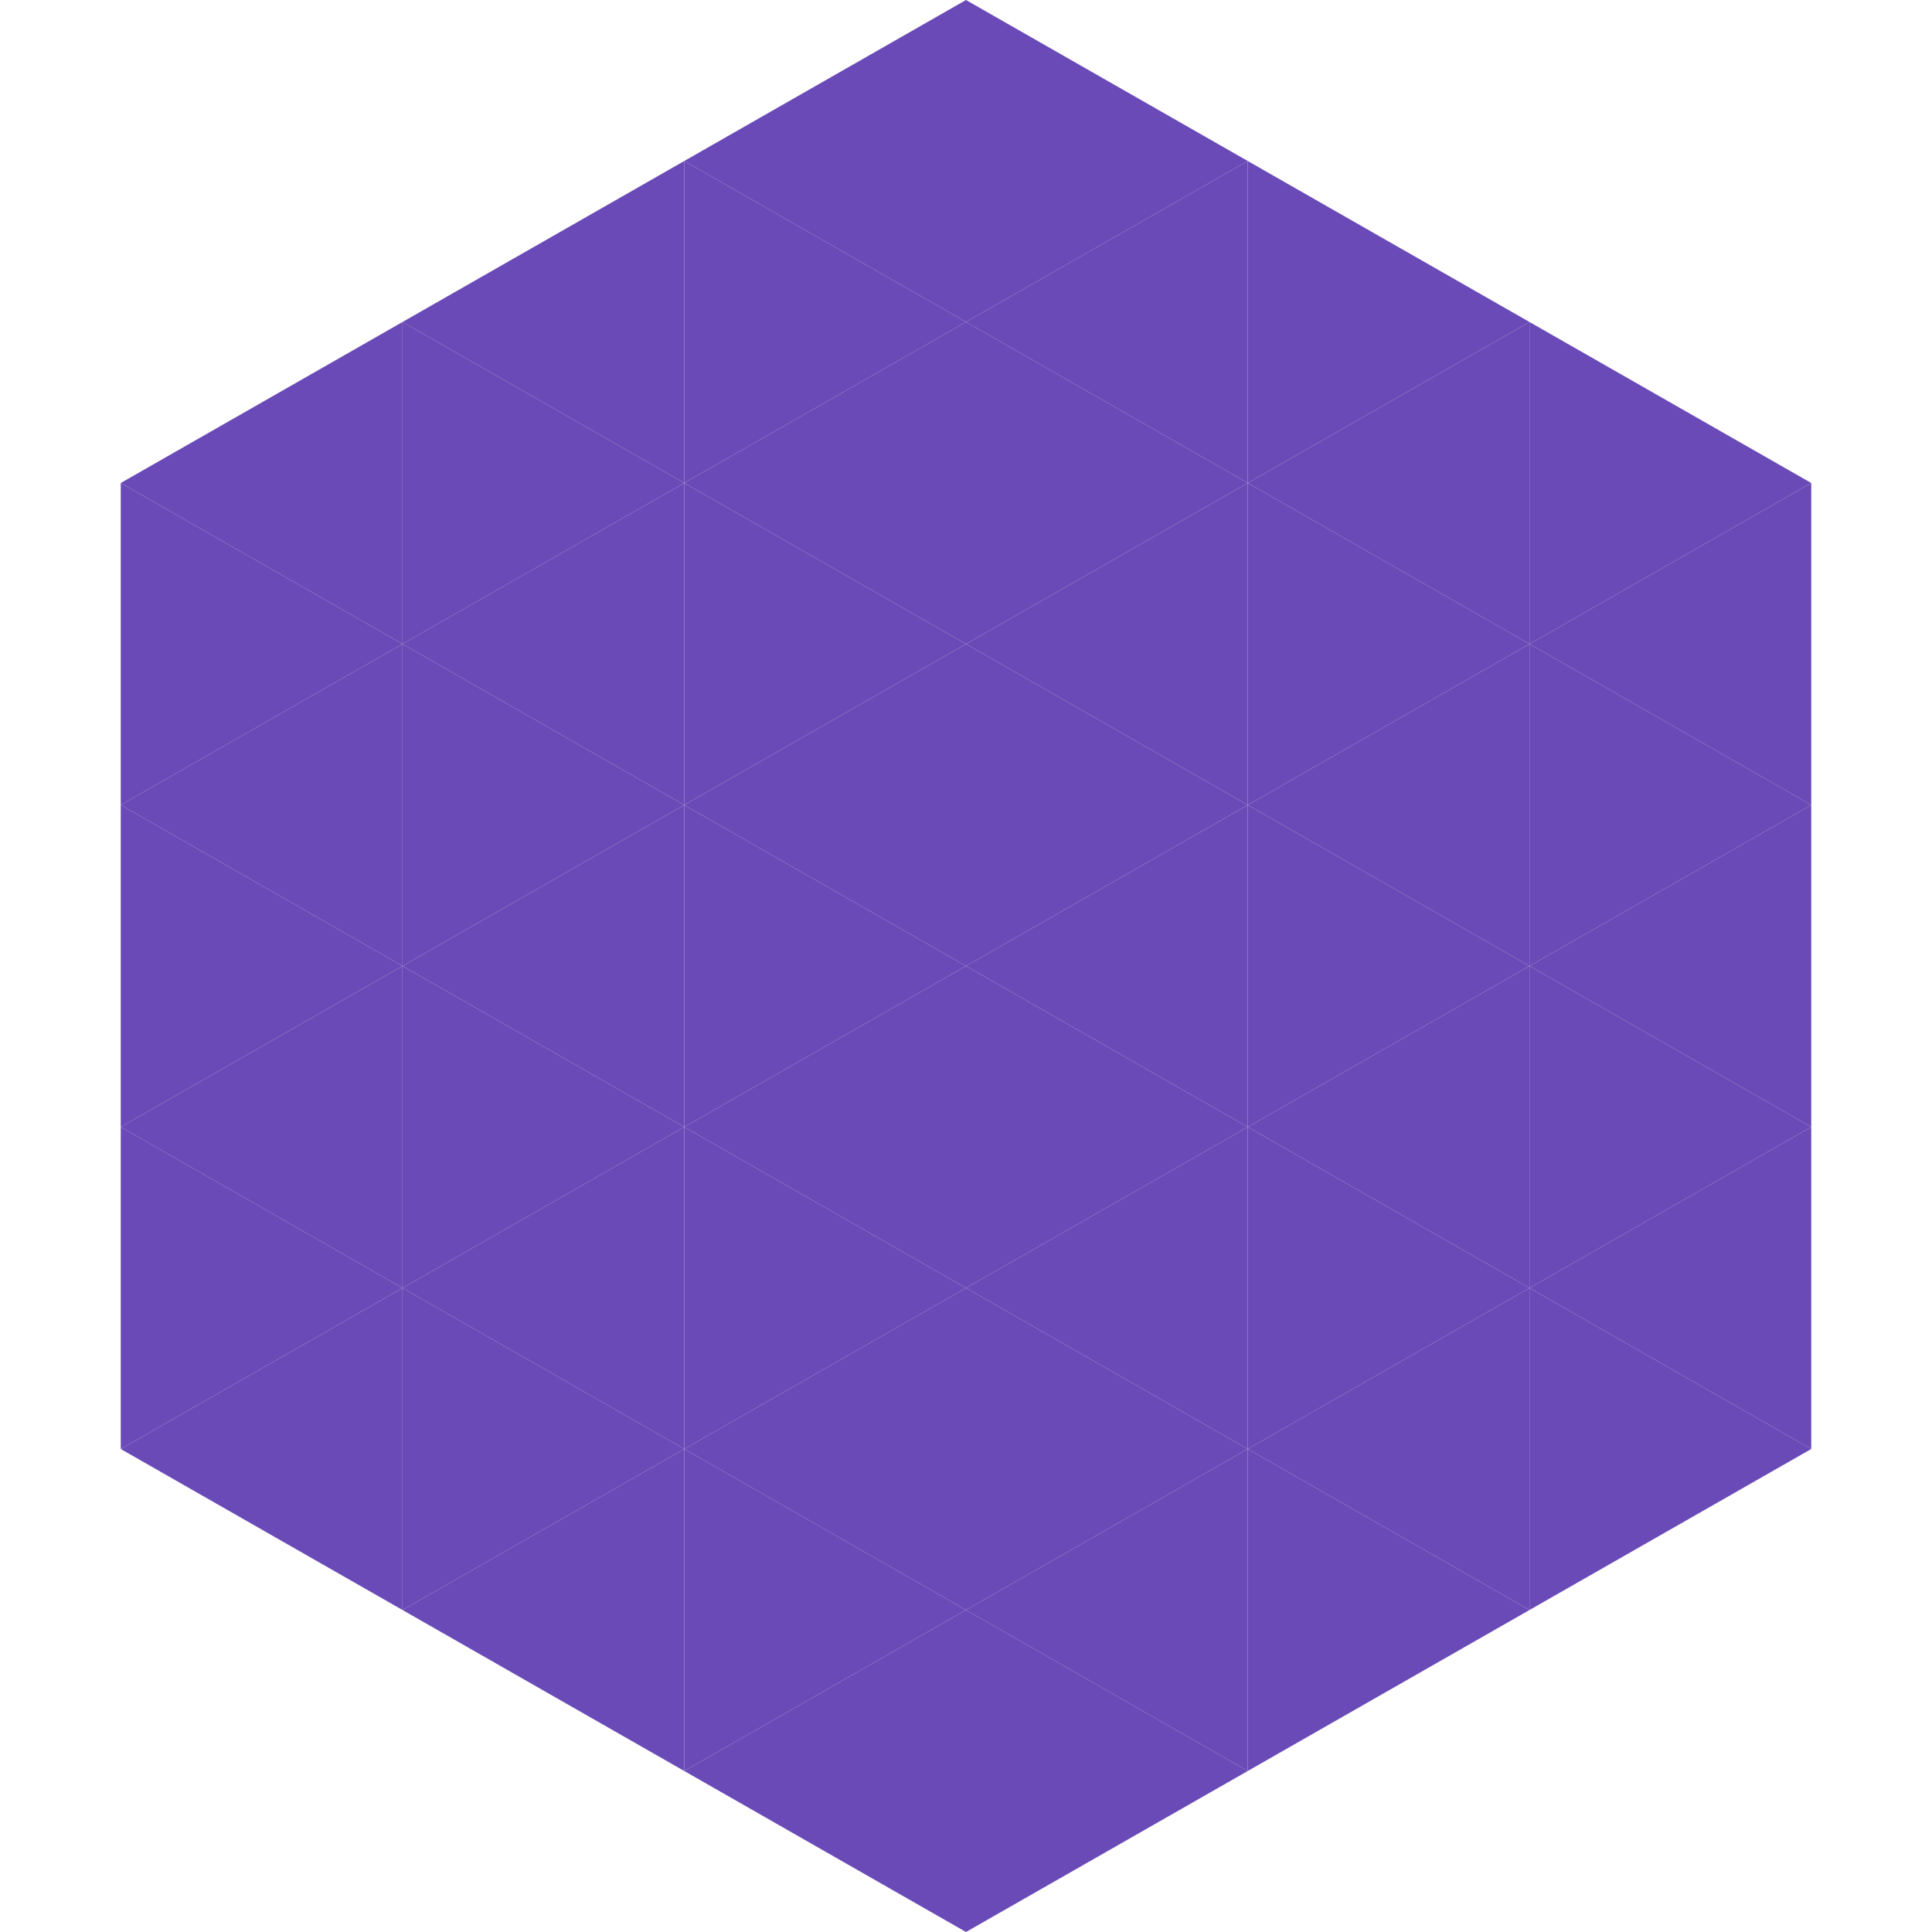
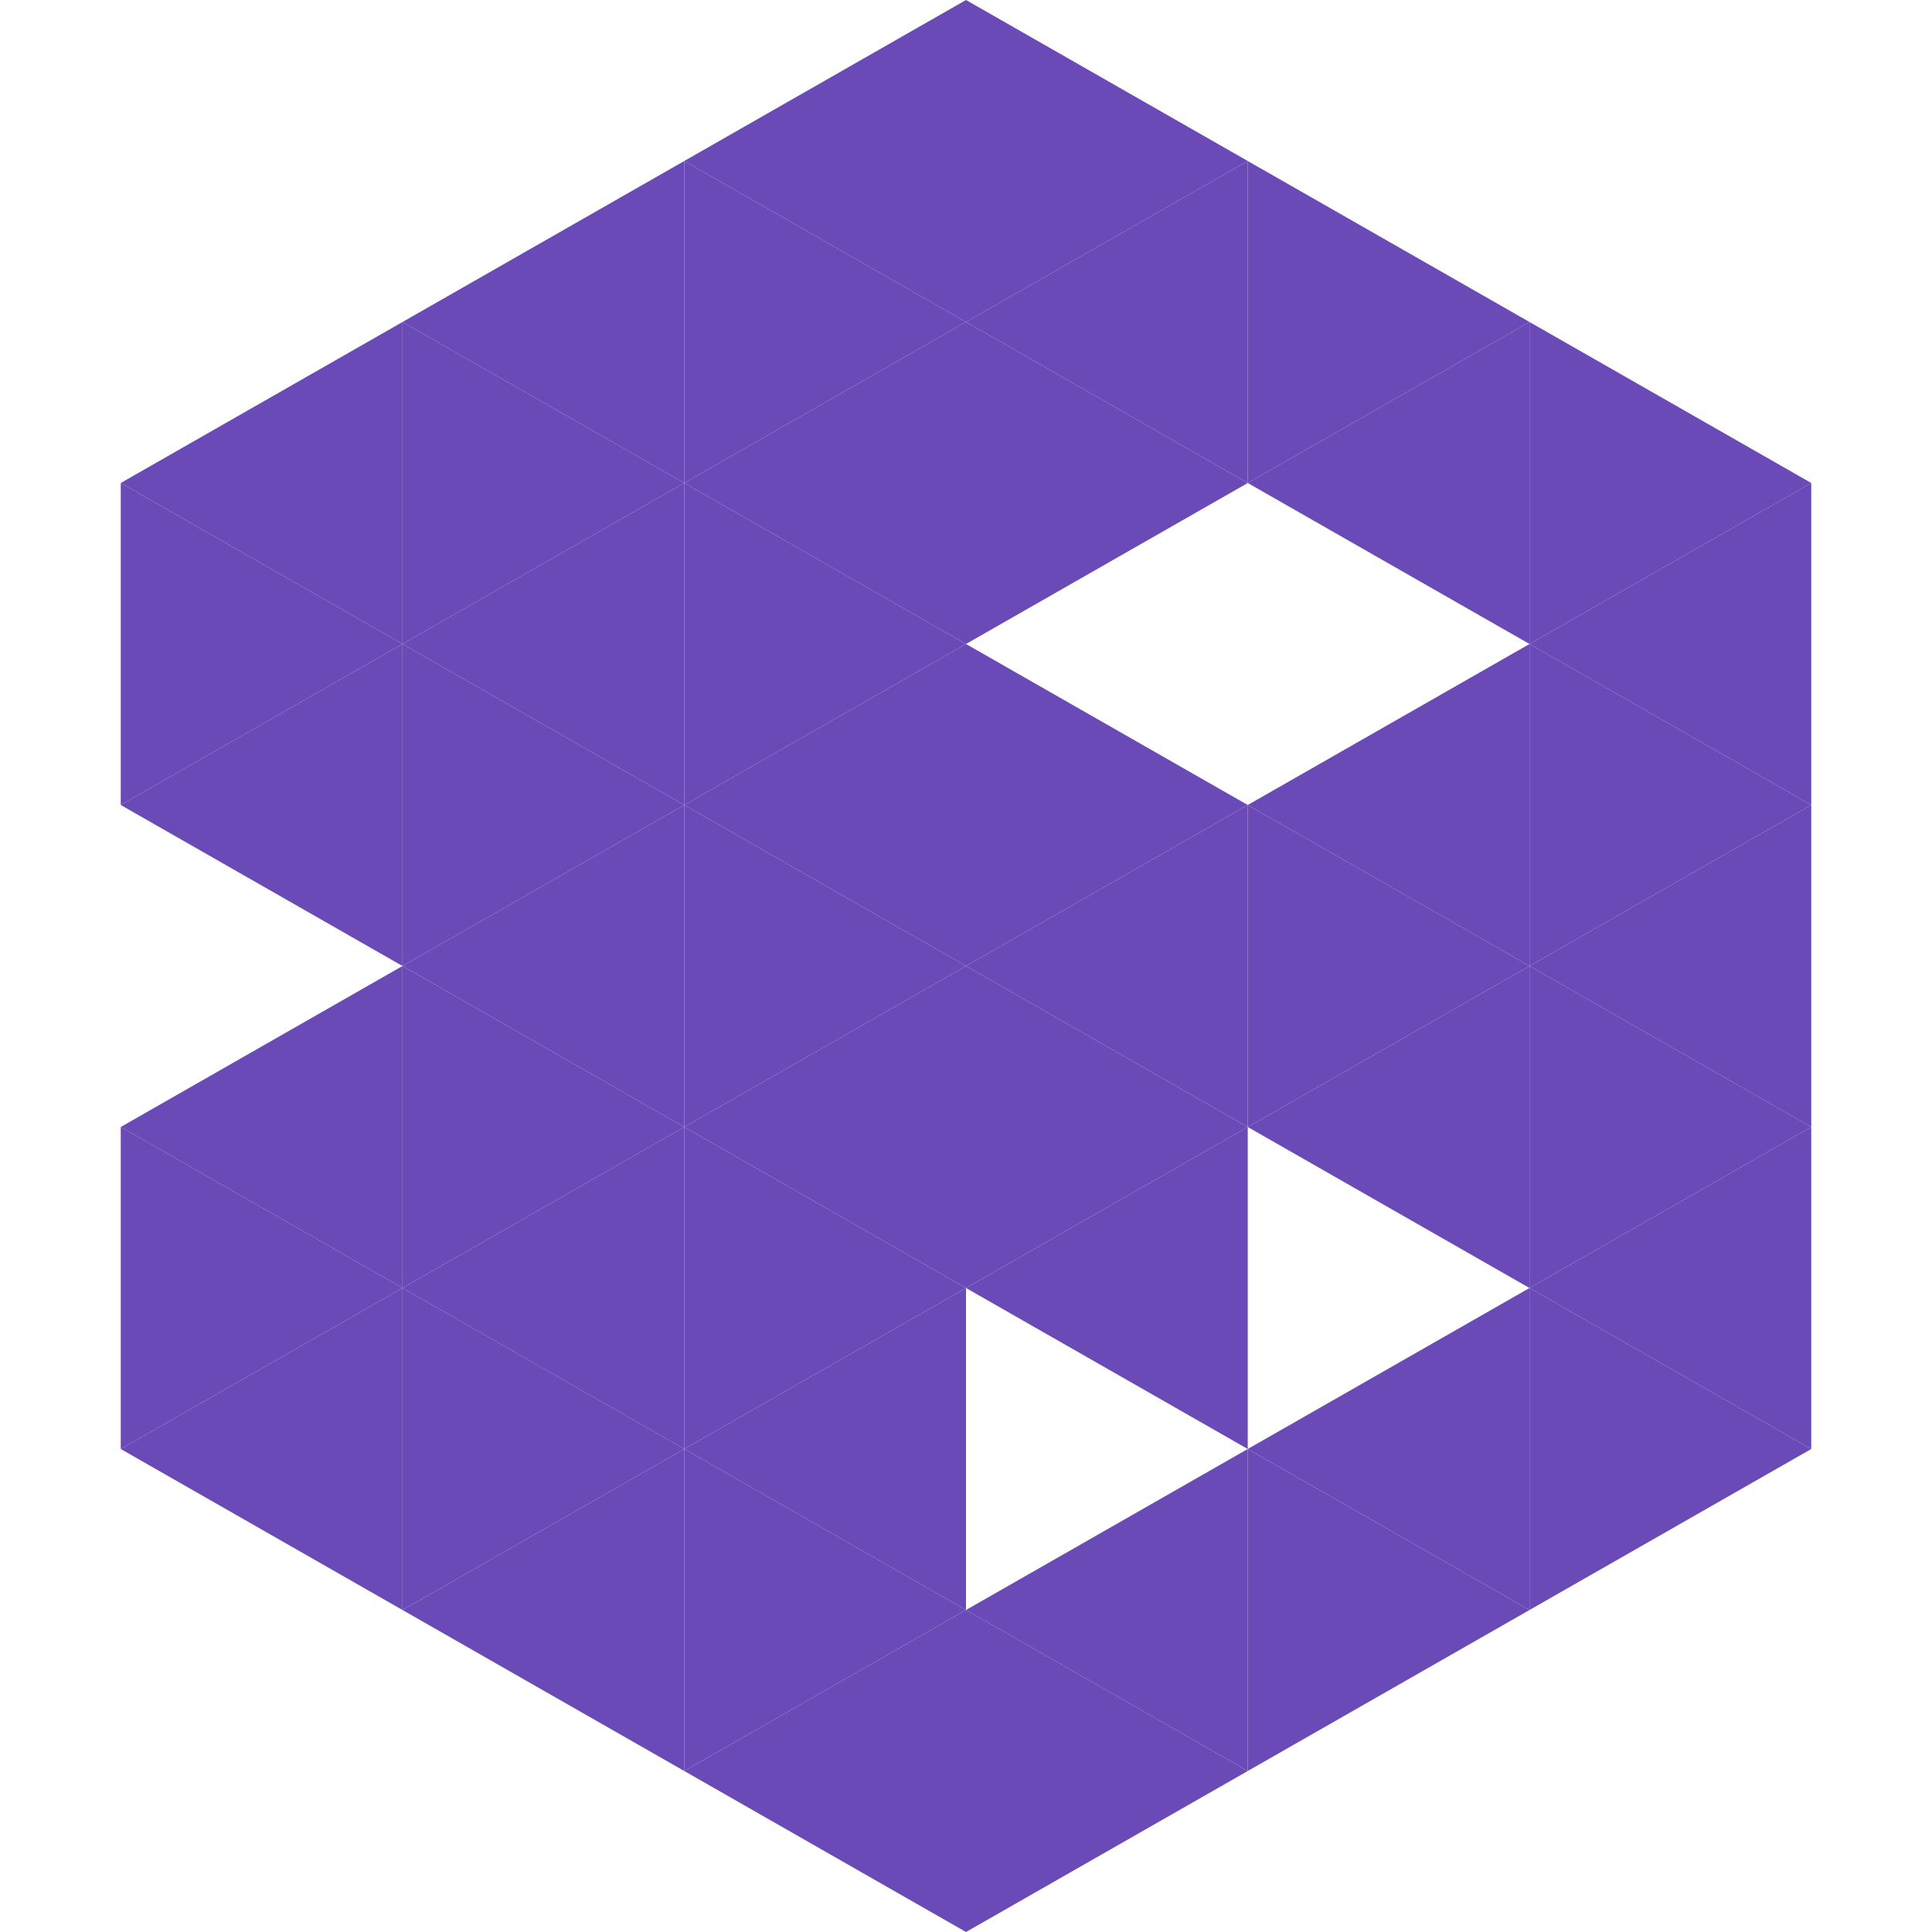
<svg xmlns="http://www.w3.org/2000/svg" width="240" height="240">
  <polygon points="50,40 15,60 50,80" style="fill:rgb(106,74,182)" />
  <polygon points="190,40 225,60 190,80" style="fill:rgb(106,74,182)" />
  <polygon points="15,60 50,80 15,100" style="fill:rgb(106,74,182)" />
  <polygon points="225,60 190,80 225,100" style="fill:rgb(106,74,182)" />
  <polygon points="50,80 15,100 50,120" style="fill:rgb(106,74,182)" />
  <polygon points="190,80 225,100 190,120" style="fill:rgb(106,74,182)" />
-   <polygon points="15,100 50,120 15,140" style="fill:rgb(106,74,182)" />
  <polygon points="225,100 190,120 225,140" style="fill:rgb(106,74,182)" />
  <polygon points="50,120 15,140 50,160" style="fill:rgb(106,74,182)" />
  <polygon points="190,120 225,140 190,160" style="fill:rgb(106,74,182)" />
  <polygon points="15,140 50,160 15,180" style="fill:rgb(106,74,182)" />
  <polygon points="225,140 190,160 225,180" style="fill:rgb(106,74,182)" />
  <polygon points="50,160 15,180 50,200" style="fill:rgb(106,74,182)" />
  <polygon points="190,160 225,180 190,200" style="fill:rgb(106,74,182)" />
  <polygon points="15,180 50,200 15,220" style="fill:rgb(255,255,255); fill-opacity:0" />
  <polygon points="225,180 190,200 225,220" style="fill:rgb(255,255,255); fill-opacity:0" />
  <polygon points="50,0 85,20 50,40" style="fill:rgb(255,255,255); fill-opacity:0" />
  <polygon points="190,0 155,20 190,40" style="fill:rgb(255,255,255); fill-opacity:0" />
  <polygon points="85,20 50,40 85,60" style="fill:rgb(106,74,182)" />
  <polygon points="155,20 190,40 155,60" style="fill:rgb(106,74,182)" />
  <polygon points="50,40 85,60 50,80" style="fill:rgb(106,74,182)" />
  <polygon points="190,40 155,60 190,80" style="fill:rgb(106,74,182)" />
  <polygon points="85,60 50,80 85,100" style="fill:rgb(106,74,182)" />
-   <polygon points="155,60 190,80 155,100" style="fill:rgb(106,74,182)" />
  <polygon points="50,80 85,100 50,120" style="fill:rgb(106,74,182)" />
  <polygon points="190,80 155,100 190,120" style="fill:rgb(106,74,182)" />
  <polygon points="85,100 50,120 85,140" style="fill:rgb(106,74,182)" />
  <polygon points="155,100 190,120 155,140" style="fill:rgb(106,74,182)" />
  <polygon points="50,120 85,140 50,160" style="fill:rgb(106,74,182)" />
  <polygon points="190,120 155,140 190,160" style="fill:rgb(106,74,182)" />
  <polygon points="85,140 50,160 85,180" style="fill:rgb(106,74,182)" />
-   <polygon points="155,140 190,160 155,180" style="fill:rgb(106,74,182)" />
  <polygon points="50,160 85,180 50,200" style="fill:rgb(106,74,182)" />
  <polygon points="190,160 155,180 190,200" style="fill:rgb(106,74,182)" />
  <polygon points="85,180 50,200 85,220" style="fill:rgb(106,74,182)" />
  <polygon points="155,180 190,200 155,220" style="fill:rgb(106,74,182)" />
  <polygon points="120,0 85,20 120,40" style="fill:rgb(106,74,182)" />
  <polygon points="120,0 155,20 120,40" style="fill:rgb(106,74,182)" />
  <polygon points="85,20 120,40 85,60" style="fill:rgb(106,74,182)" />
  <polygon points="155,20 120,40 155,60" style="fill:rgb(106,74,182)" />
  <polygon points="120,40 85,60 120,80" style="fill:rgb(106,74,182)" />
  <polygon points="120,40 155,60 120,80" style="fill:rgb(106,74,182)" />
  <polygon points="85,60 120,80 85,100" style="fill:rgb(106,74,182)" />
-   <polygon points="155,60 120,80 155,100" style="fill:rgb(106,74,182)" />
  <polygon points="120,80 85,100 120,120" style="fill:rgb(106,74,182)" />
  <polygon points="120,80 155,100 120,120" style="fill:rgb(106,74,182)" />
  <polygon points="85,100 120,120 85,140" style="fill:rgb(106,74,182)" />
  <polygon points="155,100 120,120 155,140" style="fill:rgb(106,74,182)" />
  <polygon points="120,120 85,140 120,160" style="fill:rgb(106,74,182)" />
  <polygon points="120,120 155,140 120,160" style="fill:rgb(106,74,182)" />
  <polygon points="85,140 120,160 85,180" style="fill:rgb(106,74,182)" />
  <polygon points="155,140 120,160 155,180" style="fill:rgb(106,74,182)" />
  <polygon points="120,160 85,180 120,200" style="fill:rgb(106,74,182)" />
-   <polygon points="120,160 155,180 120,200" style="fill:rgb(106,74,182)" />
  <polygon points="85,180 120,200 85,220" style="fill:rgb(106,74,182)" />
  <polygon points="155,180 120,200 155,220" style="fill:rgb(106,74,182)" />
  <polygon points="120,200 85,220 120,240" style="fill:rgb(106,74,182)" />
  <polygon points="120,200 155,220 120,240" style="fill:rgb(106,74,182)" />
  <polygon points="85,220 120,240 85,260" style="fill:rgb(255,255,255); fill-opacity:0" />
  <polygon points="155,220 120,240 155,260" style="fill:rgb(255,255,255); fill-opacity:0" />
</svg>